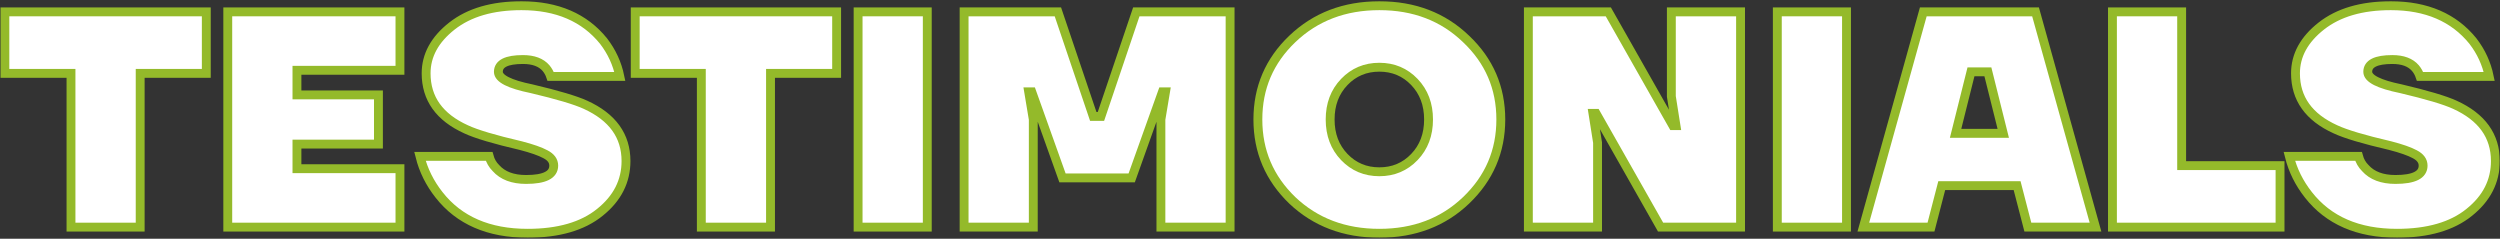
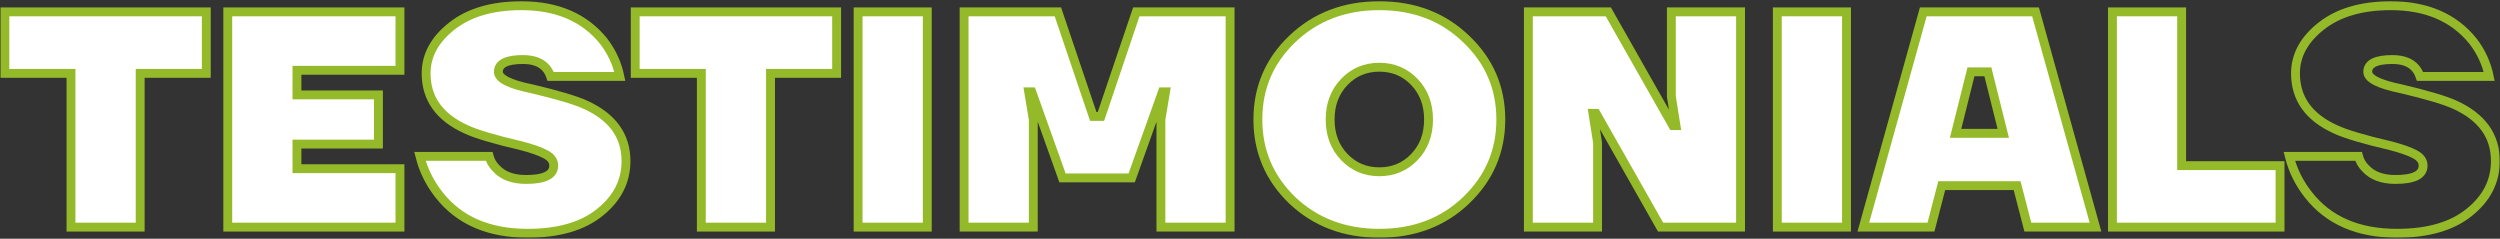
<svg xmlns="http://www.w3.org/2000/svg" width="1508" height="144" viewBox="0 0 1508 144" fill="none">
  <rect x="0" y="0" width="1508" height="144" fill="#333333" stroke="none" />
  <mask id="path-1-outside-1_51_1988" maskUnits="userSpaceOnUse" x="-0.059" y="0.448" width="1508" height="143" fill="black">
    <rect fill="white" x="-0.059" y="0.448" width="1508" height="143" />
    <path d="M2.941 44.255V7.158H124.437V44.255H84.557V137H42.822V44.255H2.941Z" />
    <path d="M137.385 137V7.158H241.259V42.401H179.12V57.24H228.275V86.918H179.12V101.757H241.259V137H137.385Z" />
    <path d="M253.323 94.338H295.058C295.8 97.058 297.16 99.408 299.139 101.386C303.22 105.962 309.279 108.249 317.317 108.249C328.446 108.249 334.011 105.467 334.011 99.902C334.011 97.058 332.342 94.77 329.003 93.039C325.788 91.308 320.841 89.577 314.164 87.846C298.212 84.136 287.206 80.859 281.147 78.014C265.071 70.719 257.033 59.466 257.033 44.255C257.033 33.373 262.227 23.852 272.614 15.69C283.001 7.529 296.975 3.448 314.535 3.448C336.051 3.448 352.56 10.558 364.06 24.779C369.007 31.209 372.284 38.32 373.891 46.11H332.156C331.538 44.255 330.61 42.586 329.374 41.102C326.406 37.64 321.769 35.908 315.462 35.908C305.569 35.908 300.623 38.382 300.623 43.328C300.623 47.409 307.301 50.809 320.656 53.53C336.361 57.24 347.181 60.455 353.116 63.175C369.44 70.595 377.601 81.91 377.601 97.12C377.601 109.362 372.346 119.688 361.834 128.097C351.447 136.506 336.917 140.71 318.244 140.71C294.749 140.71 276.942 132.981 264.824 117.524C259.259 110.475 255.425 102.746 253.323 94.338Z" />
    <path d="M383.159 44.255V7.158H504.654V44.255H464.774V137H423.039V44.255H383.159Z" />
    <path d="M517.602 137V7.158H559.337V137H517.602Z" />
    <path d="M581.545 137V7.158H638.12L659.451 70.224H664.088L685.419 7.158H741.994V137H700.259V72.079L703.041 55.385H701.186L682.637 107.322H640.902L622.353 55.385H620.498L623.28 72.079V137H581.545Z" />
    <path d="M779.528 120.863C765.678 107.507 758.753 91.246 758.753 72.079C758.753 52.912 765.678 36.712 779.528 23.481C793.501 10.125 810.999 3.448 832.021 3.448C853.043 3.448 870.479 10.125 884.329 23.481C898.303 36.712 905.29 52.912 905.29 72.079C905.29 91.246 898.303 107.507 884.329 120.863C870.479 134.094 853.043 140.71 832.021 140.71C810.999 140.71 793.501 134.094 779.528 120.863ZM810.875 49.449C805.187 55.385 802.343 62.928 802.343 72.079C802.343 81.23 805.187 88.773 810.875 94.709C816.564 100.644 823.612 103.612 832.021 103.612C840.43 103.612 847.479 100.644 853.167 94.709C858.855 88.773 861.7 81.23 861.7 72.079C861.7 62.928 858.855 55.385 853.167 49.449C847.479 43.514 840.43 40.546 832.021 40.546C823.612 40.546 816.564 43.514 810.875 49.449Z" />
    <path d="M921.911 137V7.158H970.138L1009.09 75.789H1010.95L1008.16 58.167V7.158H1049.9V137H1001.67L962.719 68.369H960.864L963.646 85.991V137H921.911Z" />
    <path d="M1072.08 137V7.158H1113.81V137H1072.08Z" />
    <path d="M1123.96 137L1160.13 7.158H1227.84L1264.01 137H1223.2L1216.71 111.959H1171.26L1164.77 137H1123.96ZM1179.61 80.426H1208.36L1199.09 43.328H1188.89L1179.61 80.426Z" />
    <path d="M1274.23 137V7.158H1315.97V99.902H1375.32V137H1274.23Z" />
    <path d="M1380.93 94.338H1422.67C1423.41 97.058 1424.77 99.408 1426.75 101.386C1430.83 105.962 1436.89 108.249 1444.93 108.249C1456.06 108.249 1461.62 105.467 1461.62 99.902C1461.62 97.058 1459.95 94.77 1456.61 93.039C1453.4 91.308 1448.45 89.577 1441.77 87.846C1425.82 84.136 1414.82 80.859 1408.76 78.014C1392.68 70.719 1384.64 59.466 1384.64 44.255C1384.64 33.373 1389.84 23.852 1400.22 15.69C1410.61 7.529 1424.58 3.448 1442.14 3.448C1463.66 3.448 1480.17 10.558 1491.67 24.779C1496.62 31.209 1499.89 38.32 1501.5 46.11H1459.77C1459.15 44.255 1458.22 42.586 1456.98 41.102C1454.02 37.64 1449.38 35.908 1443.07 35.908C1433.18 35.908 1428.23 38.382 1428.23 43.328C1428.23 47.409 1434.91 50.809 1448.27 53.53C1463.97 57.24 1474.79 60.455 1480.73 63.175C1497.05 70.595 1505.21 81.91 1505.21 97.12C1505.21 109.362 1499.95 119.688 1489.44 128.097C1479.06 136.506 1464.53 140.71 1445.85 140.71C1422.36 140.71 1404.55 132.981 1392.43 117.524C1386.87 110.475 1383.03 102.746 1380.93 94.338Z" />
  </mask>
  <path d="M2.941 44.255V7.158H124.437V44.255H84.557V137H42.822V44.255H2.941Z" fill="white" />
  <path d="M137.385 137V7.158H241.259V42.401H179.12V57.24H228.275V86.918H179.12V101.757H241.259V137H137.385Z" fill="white" />
  <path d="M253.323 94.338H295.058C295.8 97.058 297.16 99.408 299.139 101.386C303.22 105.962 309.279 108.249 317.317 108.249C328.446 108.249 334.011 105.467 334.011 99.902C334.011 97.058 332.342 94.77 329.003 93.039C325.788 91.308 320.841 89.577 314.164 87.846C298.212 84.136 287.206 80.859 281.147 78.014C265.071 70.719 257.033 59.466 257.033 44.255C257.033 33.373 262.227 23.852 272.614 15.69C283.001 7.529 296.975 3.448 314.535 3.448C336.051 3.448 352.56 10.558 364.06 24.779C369.007 31.209 372.284 38.32 373.891 46.11H332.156C331.538 44.255 330.61 42.586 329.374 41.102C326.406 37.64 321.769 35.908 315.462 35.908C305.569 35.908 300.623 38.382 300.623 43.328C300.623 47.409 307.301 50.809 320.656 53.53C336.361 57.24 347.181 60.455 353.116 63.175C369.44 70.595 377.601 81.91 377.601 97.12C377.601 109.362 372.346 119.688 361.834 128.097C351.447 136.506 336.917 140.71 318.244 140.71C294.749 140.71 276.942 132.981 264.824 117.524C259.259 110.475 255.425 102.746 253.323 94.338Z" fill="white" />
  <path d="M383.159 44.255V7.158H504.654V44.255H464.774V137H423.039V44.255H383.159Z" fill="white" />
  <path d="M517.602 137V7.158H559.337V137H517.602Z" fill="white" />
  <path d="M581.545 137V7.158H638.12L659.451 70.224H664.088L685.419 7.158H741.994V137H700.259V72.079L703.041 55.385H701.186L682.637 107.322H640.902L622.353 55.385H620.498L623.28 72.079V137H581.545Z" fill="white" />
  <path d="M779.528 120.863C765.678 107.507 758.753 91.246 758.753 72.079C758.753 52.912 765.678 36.712 779.528 23.481C793.501 10.125 810.999 3.448 832.021 3.448C853.043 3.448 870.479 10.125 884.329 23.481C898.303 36.712 905.29 52.912 905.29 72.079C905.29 91.246 898.303 107.507 884.329 120.863C870.479 134.094 853.043 140.71 832.021 140.71C810.999 140.71 793.501 134.094 779.528 120.863ZM810.875 49.449C805.187 55.385 802.343 62.928 802.343 72.079C802.343 81.23 805.187 88.773 810.875 94.709C816.564 100.644 823.612 103.612 832.021 103.612C840.43 103.612 847.479 100.644 853.167 94.709C858.855 88.773 861.7 81.23 861.7 72.079C861.7 62.928 858.855 55.385 853.167 49.449C847.479 43.514 840.43 40.546 832.021 40.546C823.612 40.546 816.564 43.514 810.875 49.449Z" fill="white" />
  <path d="M921.911 137V7.158H970.138L1009.09 75.789H1010.95L1008.16 58.167V7.158H1049.9V137H1001.67L962.719 68.369H960.864L963.646 85.991V137H921.911Z" fill="white" />
  <path d="M1072.08 137V7.158H1113.81V137H1072.08Z" fill="white" />
  <path d="M1123.96 137L1160.13 7.158H1227.84L1264.01 137H1223.2L1216.71 111.959H1171.26L1164.77 137H1123.96ZM1179.61 80.426H1208.36L1199.09 43.328H1188.89L1179.61 80.426Z" fill="white" />
  <path d="M1274.23 137V7.158H1315.97V99.902H1375.32V137H1274.23Z" fill="white" />
-   <path d="M1380.93 94.338H1422.67C1423.41 97.058 1424.77 99.408 1426.75 101.386C1430.83 105.962 1436.89 108.249 1444.93 108.249C1456.06 108.249 1461.62 105.467 1461.62 99.902C1461.62 97.058 1459.95 94.77 1456.61 93.039C1453.4 91.308 1448.45 89.577 1441.77 87.846C1425.82 84.136 1414.82 80.859 1408.76 78.014C1392.68 70.719 1384.64 59.466 1384.64 44.255C1384.64 33.373 1389.84 23.852 1400.22 15.69C1410.61 7.529 1424.58 3.448 1442.14 3.448C1463.66 3.448 1480.17 10.558 1491.67 24.779C1496.62 31.209 1499.89 38.32 1501.5 46.11H1459.77C1459.15 44.255 1458.22 42.586 1456.98 41.102C1454.02 37.64 1449.38 35.908 1443.07 35.908C1433.18 35.908 1428.23 38.382 1428.23 43.328C1428.23 47.409 1434.91 50.809 1448.27 53.53C1463.97 57.24 1474.79 60.455 1480.73 63.175C1497.05 70.595 1505.21 81.91 1505.21 97.12C1505.21 109.362 1499.95 119.688 1489.44 128.097C1479.06 136.506 1464.53 140.71 1445.85 140.71C1422.36 140.71 1404.55 132.981 1392.43 117.524C1386.87 110.475 1383.03 102.746 1380.93 94.338Z" fill="white" />
  <path d="M2.941 44.255V7.158H124.437V44.255H84.557V137H42.822V44.255H2.941Z" stroke="#94BA2A" stroke-width="5.353" mask="url(#path-1-outside-1_51_1988)" />
  <path d="M137.385 137V7.158H241.259V42.401H179.12V57.24H228.275V86.918H179.12V101.757H241.259V137H137.385Z" stroke="#94BA2A" stroke-width="5.353" mask="url(#path-1-outside-1_51_1988)" />
  <path d="M253.323 94.338H295.058C295.8 97.058 297.16 99.408 299.139 101.386C303.22 105.962 309.279 108.249 317.317 108.249C328.446 108.249 334.011 105.467 334.011 99.902C334.011 97.058 332.342 94.77 329.003 93.039C325.788 91.308 320.841 89.577 314.164 87.846C298.212 84.136 287.206 80.859 281.147 78.014C265.071 70.719 257.033 59.466 257.033 44.255C257.033 33.373 262.227 23.852 272.614 15.69C283.001 7.529 296.975 3.448 314.535 3.448C336.051 3.448 352.56 10.558 364.06 24.779C369.007 31.209 372.284 38.32 373.891 46.11H332.156C331.538 44.255 330.61 42.586 329.374 41.102C326.406 37.64 321.769 35.908 315.462 35.908C305.569 35.908 300.623 38.382 300.623 43.328C300.623 47.409 307.301 50.809 320.656 53.53C336.361 57.24 347.181 60.455 353.116 63.175C369.44 70.595 377.601 81.91 377.601 97.12C377.601 109.362 372.346 119.688 361.834 128.097C351.447 136.506 336.917 140.71 318.244 140.71C294.749 140.71 276.942 132.981 264.824 117.524C259.259 110.475 255.425 102.746 253.323 94.338Z" stroke="#94BA2A" stroke-width="5.353" mask="url(#path-1-outside-1_51_1988)" />
  <path d="M383.159 44.255V7.158H504.654V44.255H464.774V137H423.039V44.255H383.159Z" stroke="#94BA2A" stroke-width="5.353" mask="url(#path-1-outside-1_51_1988)" />
  <path d="M517.602 137V7.158H559.337V137H517.602Z" stroke="#94BA2A" stroke-width="5.353" mask="url(#path-1-outside-1_51_1988)" />
  <path d="M581.545 137V7.158H638.12L659.451 70.224H664.088L685.419 7.158H741.994V137H700.259V72.079L703.041 55.385H701.186L682.637 107.322H640.902L622.353 55.385H620.498L623.28 72.079V137H581.545Z" stroke="#94BA2A" stroke-width="5.353" mask="url(#path-1-outside-1_51_1988)" />
  <path d="M779.528 120.863C765.678 107.507 758.753 91.246 758.753 72.079C758.753 52.912 765.678 36.712 779.528 23.481C793.501 10.125 810.999 3.448 832.021 3.448C853.043 3.448 870.479 10.125 884.329 23.481C898.303 36.712 905.29 52.912 905.29 72.079C905.29 91.246 898.303 107.507 884.329 120.863C870.479 134.094 853.043 140.71 832.021 140.71C810.999 140.71 793.501 134.094 779.528 120.863ZM810.875 49.449C805.187 55.385 802.343 62.928 802.343 72.079C802.343 81.23 805.187 88.773 810.875 94.709C816.564 100.644 823.612 103.612 832.021 103.612C840.43 103.612 847.479 100.644 853.167 94.709C858.855 88.773 861.7 81.23 861.7 72.079C861.7 62.928 858.855 55.385 853.167 49.449C847.479 43.514 840.43 40.546 832.021 40.546C823.612 40.546 816.564 43.514 810.875 49.449Z" stroke="#94BA2A" stroke-width="5.353" mask="url(#path-1-outside-1_51_1988)" />
  <path d="M921.911 137V7.158H970.138L1009.09 75.789H1010.95L1008.16 58.167V7.158H1049.9V137H1001.67L962.719 68.369H960.864L963.646 85.991V137H921.911Z" stroke="#94BA2A" stroke-width="5.353" mask="url(#path-1-outside-1_51_1988)" />
  <path d="M1072.08 137V7.158H1113.81V137H1072.08Z" stroke="#94BA2A" stroke-width="5.353" mask="url(#path-1-outside-1_51_1988)" />
  <path d="M1123.96 137L1160.13 7.158H1227.84L1264.01 137H1223.2L1216.71 111.959H1171.26L1164.77 137H1123.96ZM1179.61 80.426H1208.36L1199.09 43.328H1188.89L1179.61 80.426Z" stroke="#94BA2A" stroke-width="5.353" mask="url(#path-1-outside-1_51_1988)" />
  <path d="M1274.23 137V7.158H1315.97V99.902H1375.32V137H1274.23Z" stroke="#94BA2A" stroke-width="5.353" mask="url(#path-1-outside-1_51_1988)" />
  <path d="M1380.93 94.338H1422.67C1423.41 97.058 1424.77 99.408 1426.75 101.386C1430.83 105.962 1436.89 108.249 1444.93 108.249C1456.06 108.249 1461.62 105.467 1461.62 99.902C1461.62 97.058 1459.95 94.77 1456.61 93.039C1453.4 91.308 1448.45 89.577 1441.77 87.846C1425.82 84.136 1414.82 80.859 1408.76 78.014C1392.68 70.719 1384.64 59.466 1384.64 44.255C1384.64 33.373 1389.84 23.852 1400.22 15.69C1410.61 7.529 1424.58 3.448 1442.14 3.448C1463.66 3.448 1480.17 10.558 1491.67 24.779C1496.62 31.209 1499.89 38.32 1501.5 46.11H1459.77C1459.15 44.255 1458.22 42.586 1456.98 41.102C1454.02 37.64 1449.38 35.908 1443.07 35.908C1433.18 35.908 1428.23 38.382 1428.23 43.328C1428.23 47.409 1434.91 50.809 1448.27 53.53C1463.97 57.24 1474.79 60.455 1480.73 63.175C1497.05 70.595 1505.21 81.91 1505.21 97.12C1505.21 109.362 1499.95 119.688 1489.44 128.097C1479.06 136.506 1464.53 140.71 1445.85 140.71C1422.36 140.71 1404.55 132.981 1392.43 117.524C1386.87 110.475 1383.03 102.746 1380.93 94.338Z" stroke="#94BA2A" stroke-width="5.353" mask="url(#path-1-outside-1_51_1988)" />
</svg>